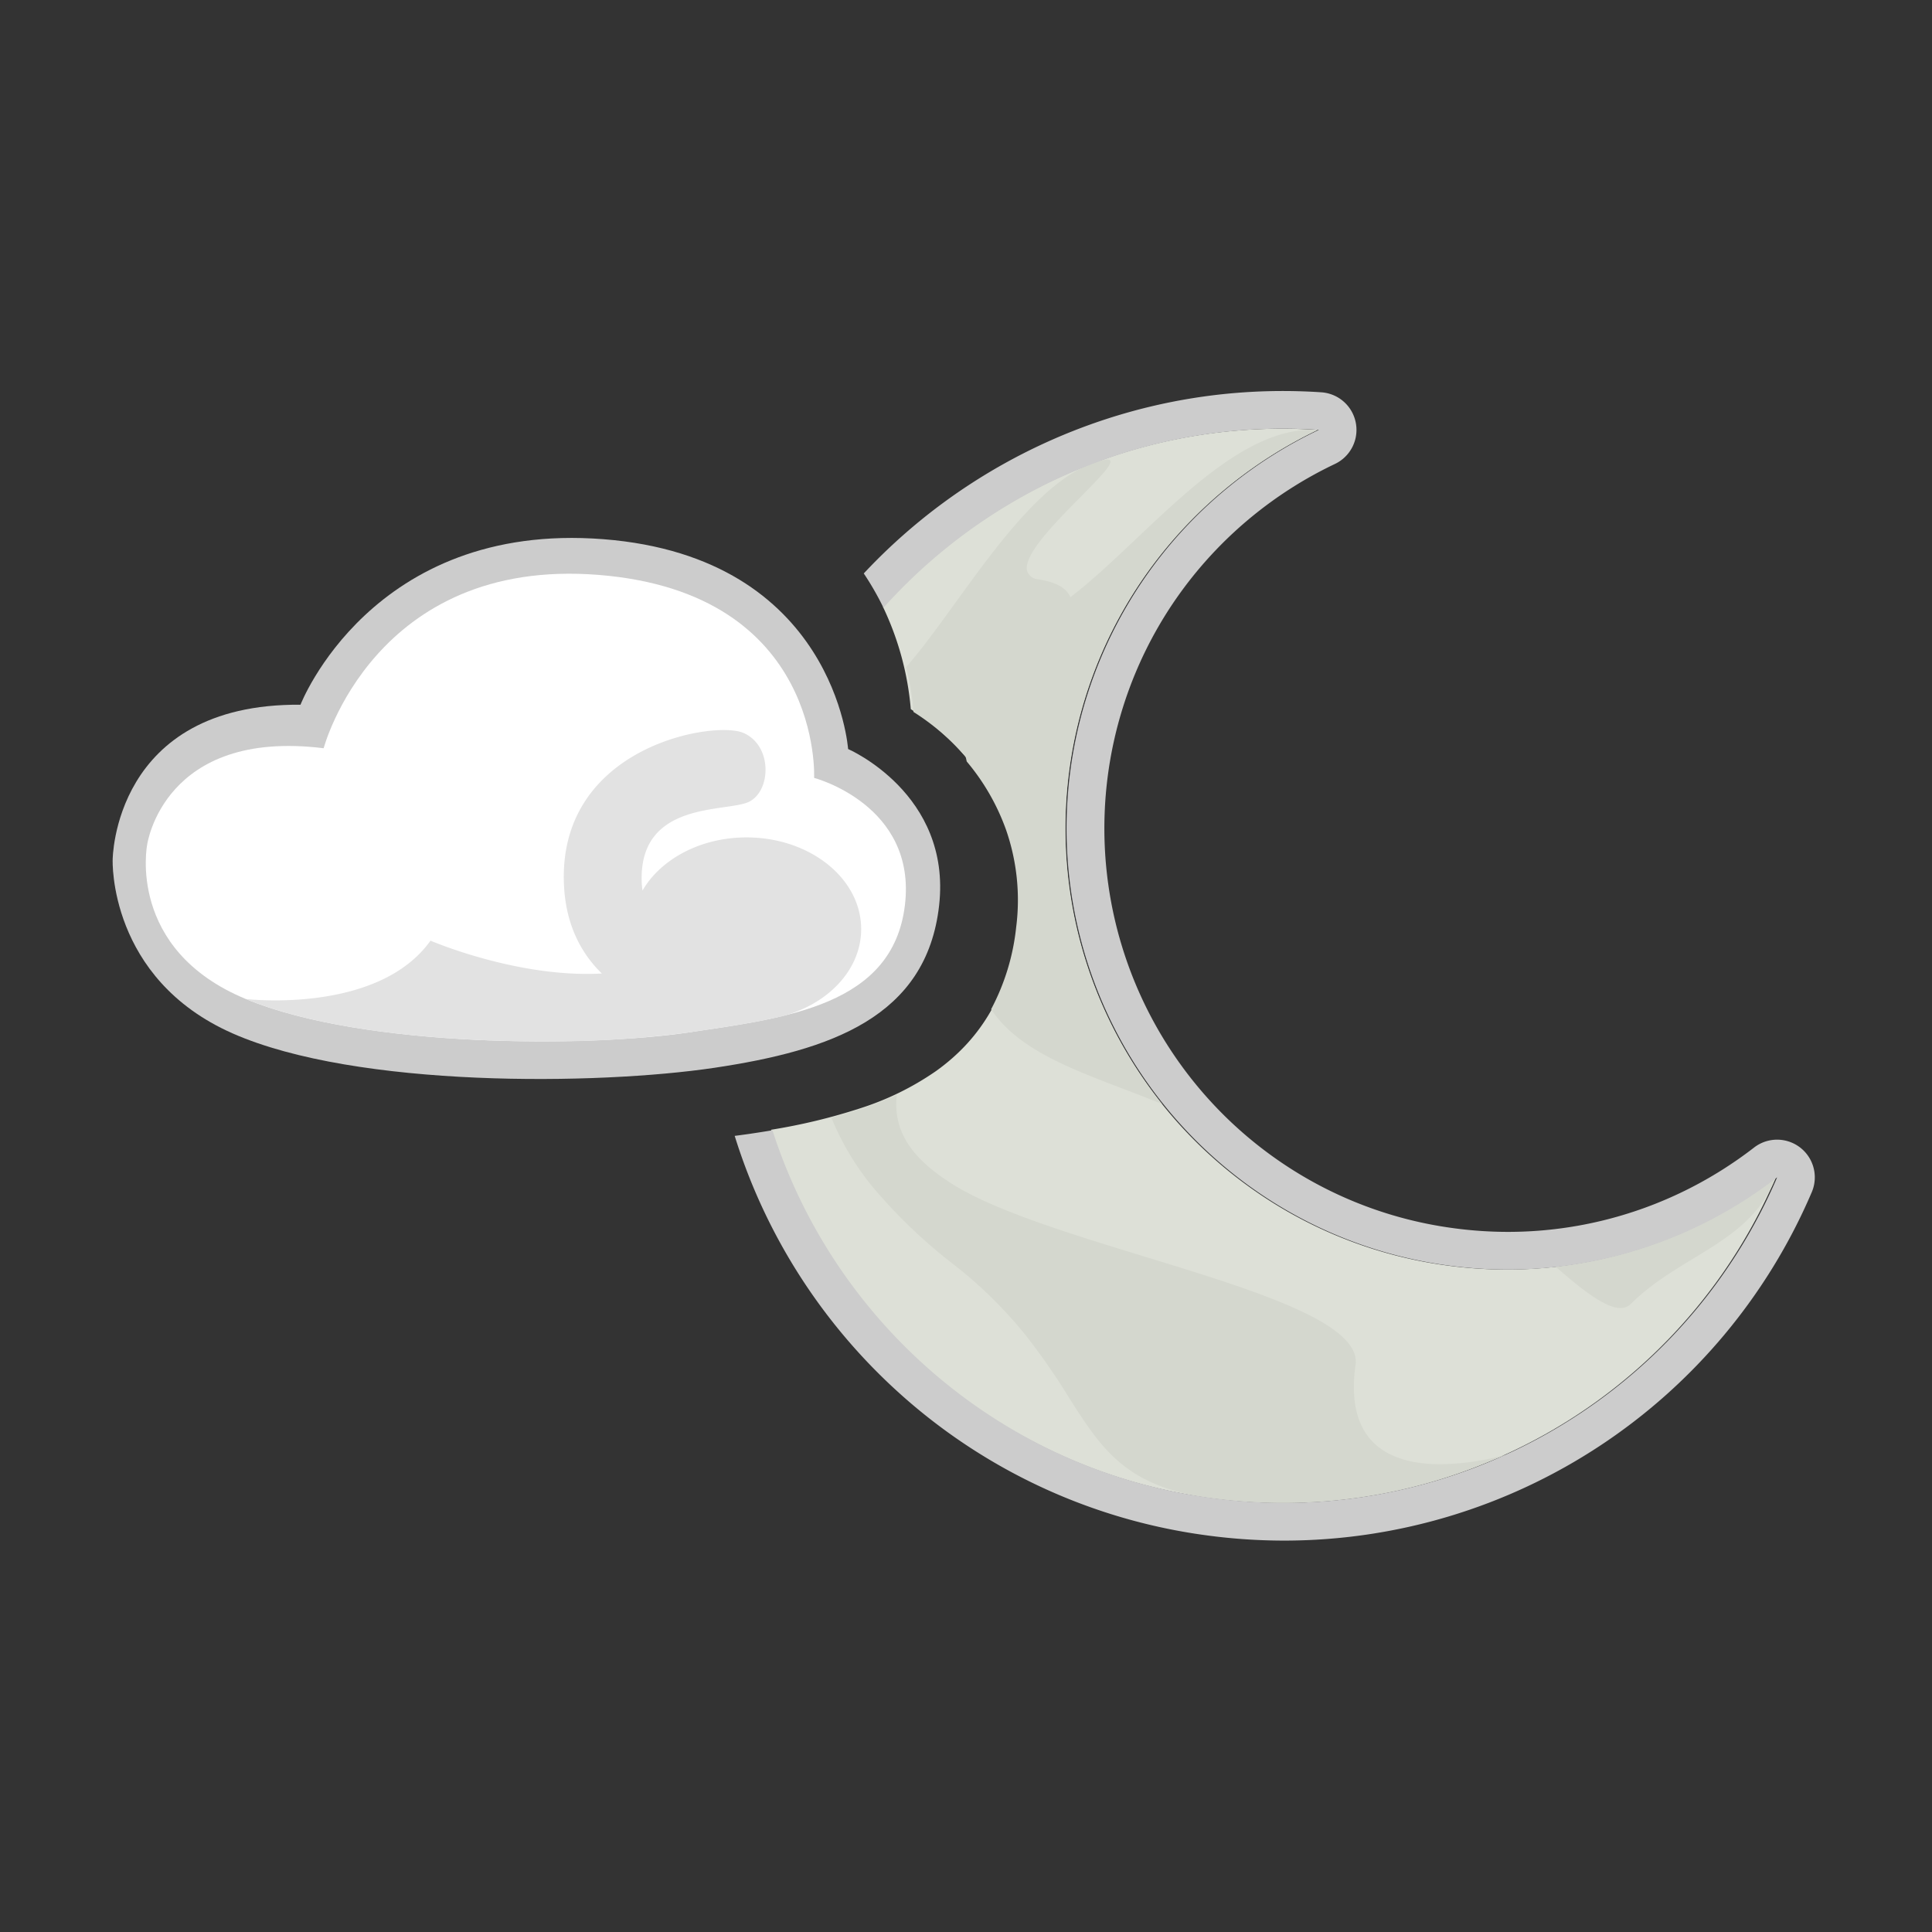
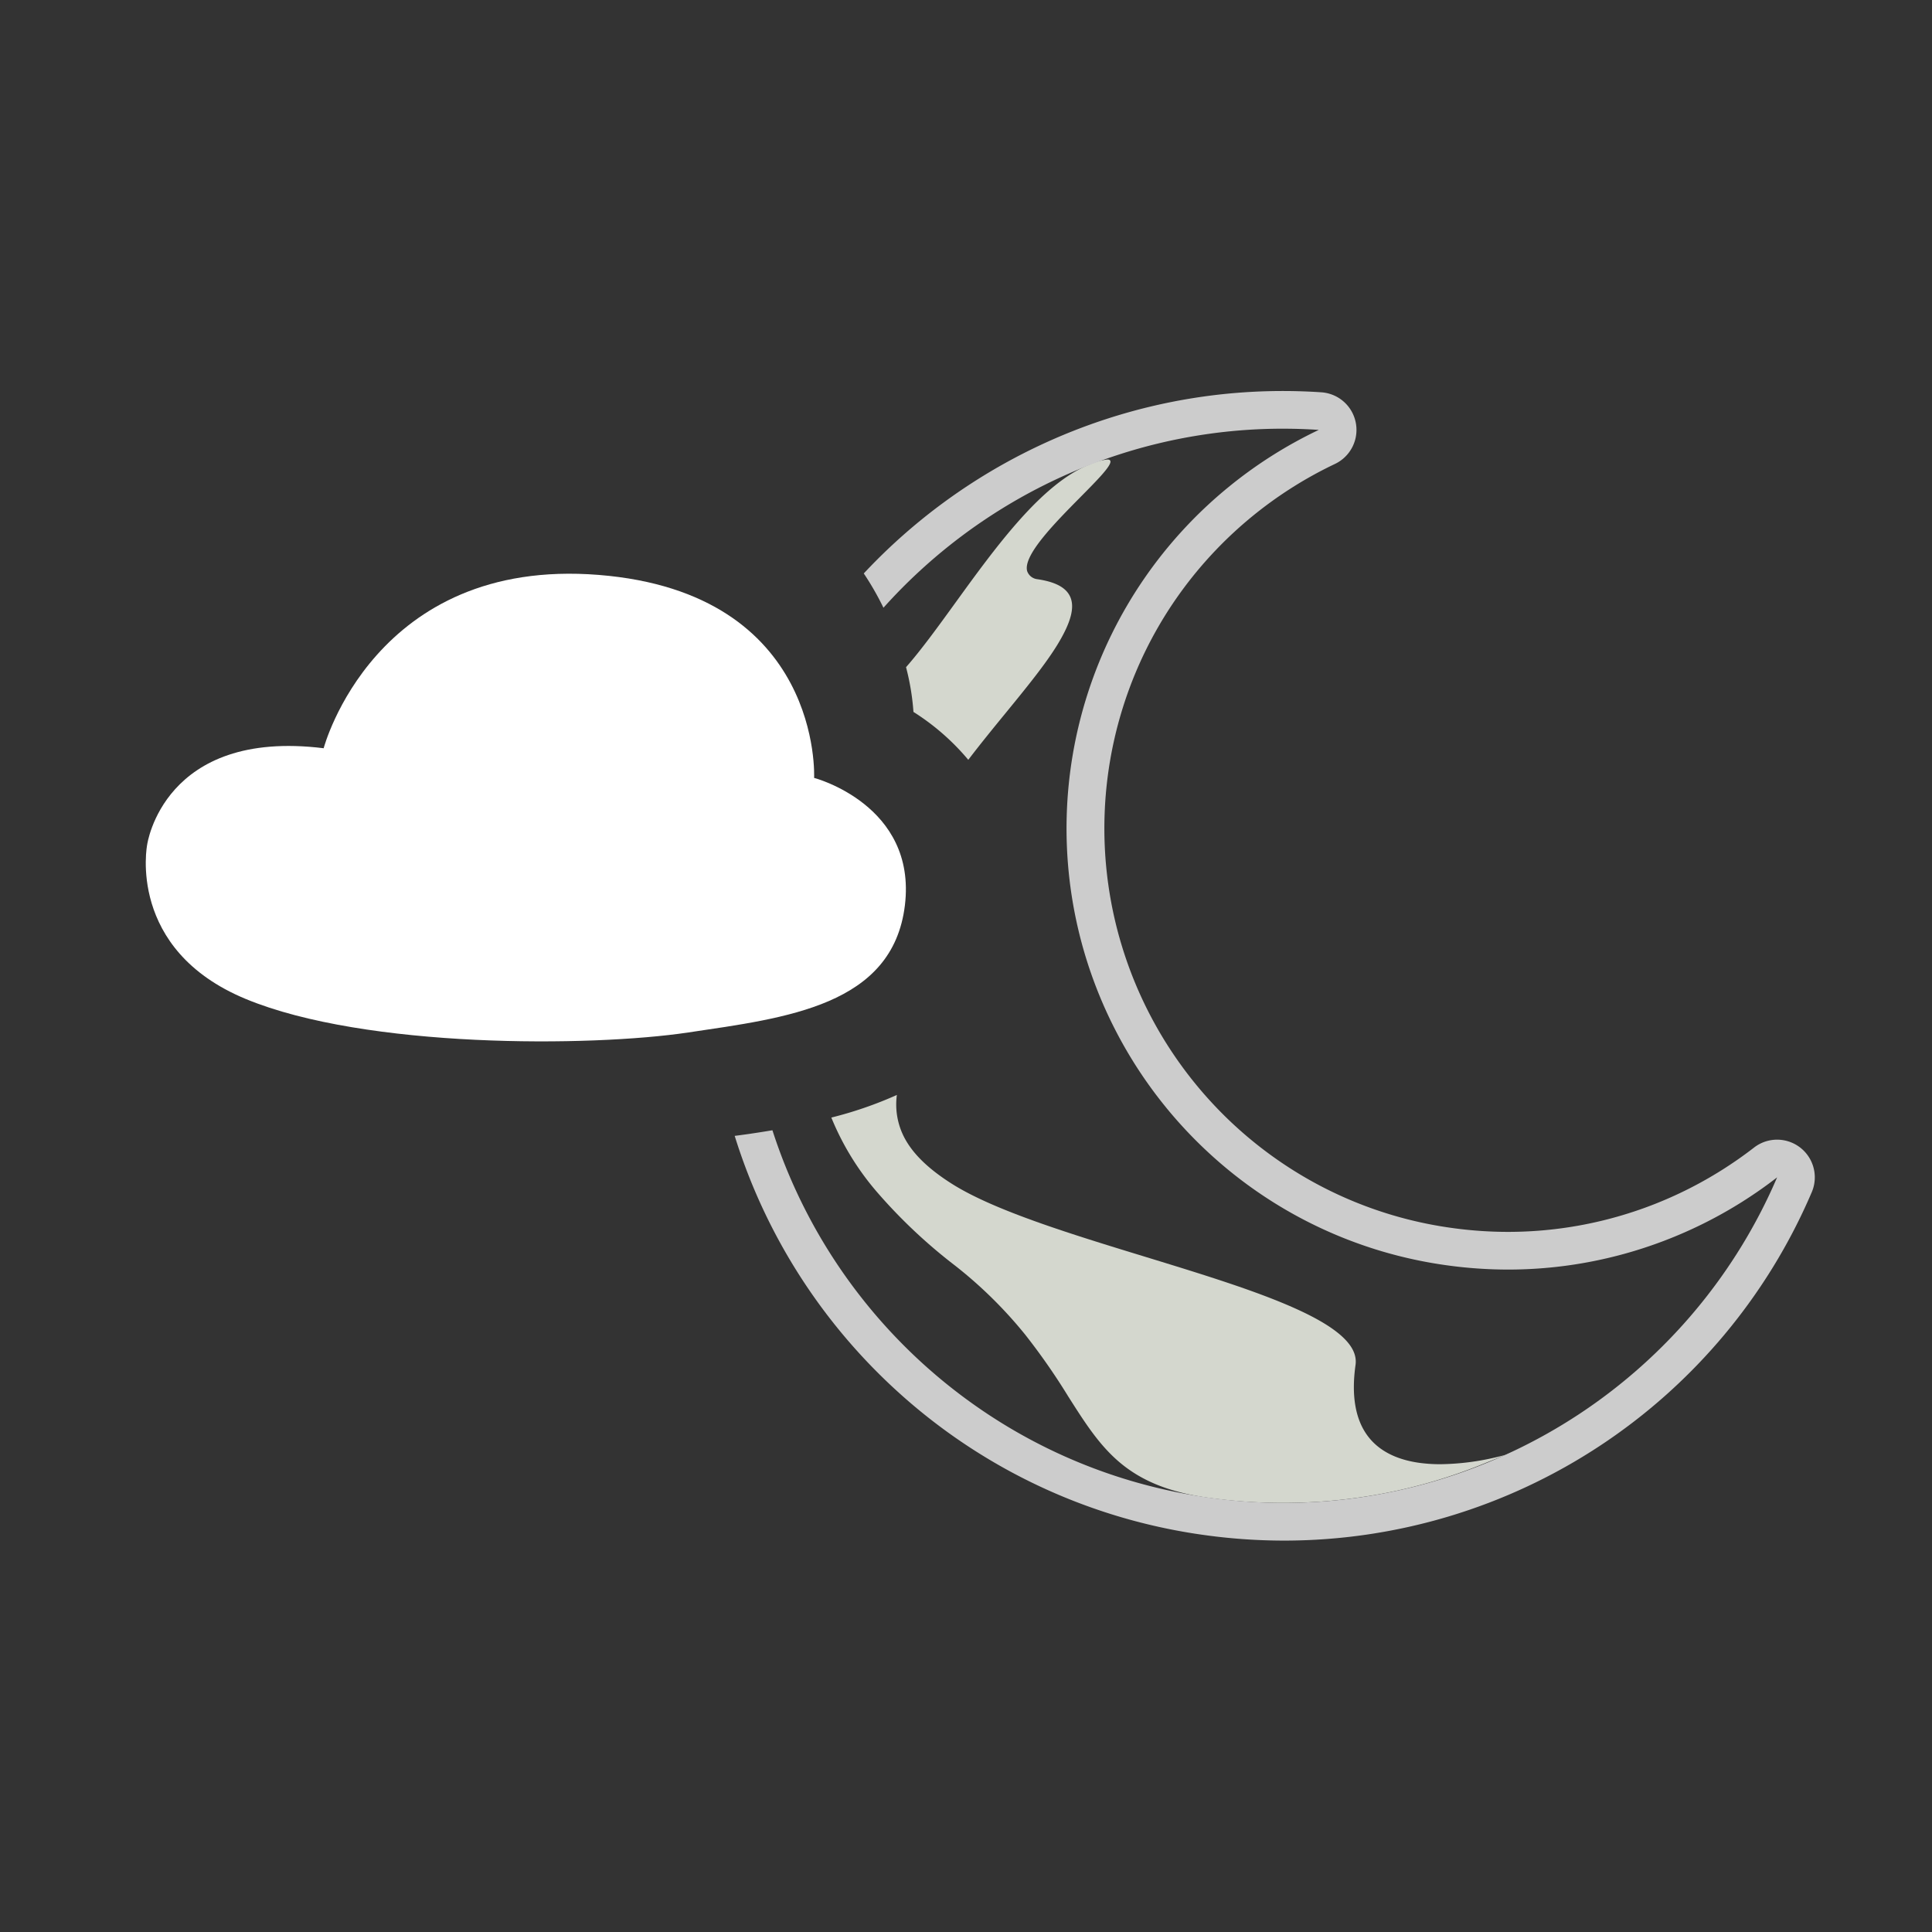
<svg xmlns="http://www.w3.org/2000/svg" width="450" height="450" viewBox="0 0 450 450">
  <rect x="0" y="0" width="450" height="450" fill="#333333" stroke="none" />
  <defs>
    <clipPath id="clip-_19">
      <rect width="450" height="450" />
    </clipPath>
  </defs>
  <g id="_19" data-name="19" clip-path="url(#clip-_19)">
    <rect width="450" height="450" fill="rgba(255,255,255,0)" />
    <g id="Group_35727" data-name="Group 35727" transform="translate(-0.354)">
-       <rect id="Rectangle_4" data-name="Rectangle 4" width="450" height="450" transform="translate(0.354 0)" fill="red" opacity="0" />
      <g id="Group_352" data-name="Group 352" transform="translate(26.59 91.074)">
        <g id="Group_351" data-name="Group 351" transform="translate(144.888 0)">
          <g id="Group_346" data-name="Group 346" transform="translate(8.471 8.777)">
-             <path id="Subtraction_58" data-name="Subtraction 58" d="M119.242,250.207a126.534,126.534,0,0,1-17.554-1.233A124.391,124.391,0,0,1,35.435,218.09,125.5,125.5,0,0,1,0,163.293a137.655,137.655,0,0,0,20.923-5.05,66.188,66.188,0,0,0,17.428-8.575c11-7.829,17.213-18.883,19-33.8A50.291,50.291,0,0,0,55.2,93.641,51.722,51.722,0,0,0,46.48,77.859,55.9,55.9,0,0,0,32.548,65.326a68.682,68.682,0,0,0-6.479-23.814A125.569,125.569,0,0,1,80.637,6.055,123.912,123.912,0,0,1,118.9,0c2.78,0,5.6.094,8.393.28A103.236,103.236,0,0,0,89.009,31.6,102.623,102.623,0,0,0,78.951,138.141,103,103,0,0,0,118.5,181.283a102.024,102.024,0,0,0,38.454,13.556,104.3,104.3,0,0,0,14.455,1.017A102.175,102.175,0,0,0,217.1,185.033a103.416,103.416,0,0,0,16.945-10.653,124.919,124.919,0,0,1-114.806,75.827Z" transform="translate(0 0)" fill="#dde0d7" />
            <path id="Subtraction_57" data-name="Subtraction 57" d="M105.229,243.027A126.7,126.7,0,0,1,87.651,241.8c-8.853-1.244-15.389-3.874-20.569-8.278-4.755-4.042-8.054-9.233-11.874-15.244l-.01-.015a150.983,150.983,0,0,0-10.037-14.417,101.518,101.518,0,0,0-16.369-16.115,123.018,123.018,0,0,1-18.308-17.287A62.693,62.693,0,0,1,0,153.273a91.269,91.269,0,0,0,15.263-5.266,16.632,16.632,0,0,0,1.948,10.311c2.021,3.634,5.568,7.025,10.844,10.368,9.846,6.237,27.677,11.7,44.92,16.975l.037.011c13.048,4,25.372,7.769,34.621,11.876,4.974,2.208,8.559,4.3,10.96,6.386,2.688,2.338,3.834,4.62,3.5,6.974-1.027,7.295.008,12.956,3.074,16.827,2.544,3.213,6.5,5.216,11.756,5.955a35.472,35.472,0,0,0,4.906.323,58.758,58.758,0,0,0,13.288-1.691c.671-.158,1.38-.335,2.106-.528-1.551.6-3.338,1.311-5.31,2.118a122.167,122.167,0,0,1-22.855,6.821A124.91,124.91,0,0,1,105.229,243.027Zm52.028-11.24h0v0a43.885,43.885,0,0,1,6.36-2.192h.018c.013,0,.021.006.021.013a31.7,31.7,0,0,1-6.4,2.181ZM31.9,69.95v0a54.848,54.848,0,0,0-12.773-11.16A56.658,56.658,0,0,0,17.4,48.37c3.567-4.057,7.408-9.362,11.475-14.978C38.35,20.308,49.086,5.478,60.234,1.137A13.541,13.541,0,0,1,64.269,0a1.738,1.738,0,0,1,.242.015.526.526,0,0,1,.481.315c.348,1.027-3.009,4.422-6.9,8.353l-.016.017C52.087,14.759,44.63,22.3,45.608,25.978a2.831,2.831,0,0,0,2.239,1.881c4.212.592,6.745,1.905,7.745,4.016,1.168,2.468.252,6.019-2.883,11.173C49.9,47.667,45.383,53.2,40.6,59.051l-.014.017c-2.863,3.5-5.824,7.125-8.688,10.88Z" transform="translate(14.039 7.178)" fill="#d4d7ce" />
-             <path id="Subtraction_59" data-name="Subtraction 59" d="M154.59,204.57a5.047,5.047,0,0,1-.7-.051c-3.65-.513-9.058-4.892-14.359-9.547A102.536,102.536,0,0,0,190.8,174.145c-.062.148-.124.293-.187.44l-.044.1-.093.215-.091.212c-3.818,8.818-11.161,13.284-18.936,18.013l-.015.009c-4.938,3-10.044,6.112-14.437,10.49A3.278,3.278,0,0,1,154.59,204.57ZM47.849,157.076l0,0c-3.142-1.287-6.249-2.475-9.254-3.623-10.461-4-20.342-7.773-26.845-14.02a27.247,27.247,0,0,1-3.75-4.443,52.267,52.267,0,0,0,5.837-19.1,49.808,49.808,0,0,0-2.37-22.735A51.752,51.752,0,0,0,2.325,77.279c-.194-.863-.394-1.723-.57-2.481-3.062-13.219-4.6-19.855,17.3-31C26.173,40.182,33.77,33,41.813,25.39l.013-.013c6.7-6.333,13.622-12.882,20.693-17.746C69.986,2.5,76.584,0,82.69,0c.454,0,.911.014,1.36.042A105.247,105.247,0,0,0,62.928,13.5,103.562,103.562,0,0,0,45.675,31.529,101.977,101.977,0,0,0,33.181,53.452,102.708,102.708,0,0,0,47.846,157.071Z" transform="translate(43.252 0.238)" fill="#d4d7ce" />
          </g>
          <path id="Subtraction_60" data-name="Subtraction 60" d="M128,267.762a135.347,135.347,0,0,1-18.78-1.319A133.169,133.169,0,0,1,38.31,233.384,134.232,134.232,0,0,1,0,173.494c1.128-.143,2.267-.3,3.388-.46,1.87-.274,3.688-.56,5.4-.85a125.436,125.436,0,0,0,54.825,69.06,124.217,124.217,0,0,0,46.827,16.507A126.541,126.541,0,0,0,128,258.984,125.186,125.186,0,0,0,242.8,183.157a102.794,102.794,0,0,1-35.769,17.86,101.853,101.853,0,0,1-26.866,3.617,104.22,104.22,0,0,1-14.455-1.018,102.166,102.166,0,0,1-54.407-25.363,103.017,103.017,0,0,1-30.548-49.931A102.657,102.657,0,0,1,115.02,22.376,103.292,103.292,0,0,1,136.049,9.057c-2.773-.185-5.6-.28-8.392-.28a123.9,123.9,0,0,0-38.266,6.055A125.716,125.716,0,0,0,34.649,50.482a67.182,67.182,0,0,0-4.583-7.991A134.371,134.371,0,0,1,86.684,6.483,132.669,132.669,0,0,1,127.654,0c2.974,0,6,.1,8.98.3a8.778,8.778,0,0,1,3.182,16.686,94.43,94.43,0,0,0-35.028,28.655A93.347,93.347,0,0,0,93.323,65.732a94.076,94.076,0,0,0,38.448,116.8,93.284,93.284,0,0,0,35.163,12.393,95.4,95.4,0,0,0,13.227.931,93.363,93.363,0,0,0,41.767-9.894,94.569,94.569,0,0,0,15.5-9.748,8.777,8.777,0,0,1,13.439,10.4A133.7,133.7,0,0,1,128,267.762Z" transform="translate(0)" fill="#ccc" />
        </g>
        <g id="Group_311" data-name="Group 311" transform="translate(0 34.224)">
          <g id="Group_46" data-name="Group 46">
-             <path id="Path_63" data-name="Path 63" d="M-23065.693-23215.422c-27.031,4.031-83.268,4.764-112.219-8.021s-27.924-40.4-27.924-40.4.09-36.5,43.75-36.146c0,0,16.533-42.766,70.521-38.559s57.027,48.877,57.027,48.877,24.123,10.393,21.2,36.438S-23038.656-23219.465-23065.693-23215.422Z" transform="translate(23205.84 23338.836)" fill="#ccc" />
            <path id="Path_60" data-name="Path 60" d="M-23087.947-23233.08c-22.82,3.412-75.187,3.734-103.041-7.791s-22.99-35.949-22.99-35.949,3.754-27.08,41.109-22.463c0,0,11.756-44.551,64.043-40.373s50.193,47.281,50.193,47.281,23.969,6.27,21.146,29.674C-23040.33-23239.291-23065.131-23236.479-23087.947-23233.08Z" transform="translate(23222.02 23348.264)" fill="#fff" />
-             <path id="Union_9" data-name="Union 9" d="M0,62.642s30.687,3.645,43-13.586c0,0,20.289,8.747,39.9,7.648C77.988,51.912,74.535,45.267,74.09,36.2,72.51,3.842,109.01-2.319,115.887.672s6.453,13.736,1.13,16.111-25.166-.212-24.841,18.139a18.343,18.343,0,0,0,.2,2.455c4.242-7.3,13.495-12.37,24.232-12.37,14.751,0,26.7,9.562,26.7,21.356,0,10.109-8.793,18.578-20.6,20.786a.363.363,0,0,1-.035.012c-6.02,1.324-12.914,2.278-19.641,3.291a246.2,246.2,0,0,1-34,2.069C45.385,72.521,17.728,69.978,0,62.642Z" transform="translate(31.04 44.745)" fill="#e2e2e2" />
          </g>
        </g>
      </g>
    </g>
  </g>
</svg>